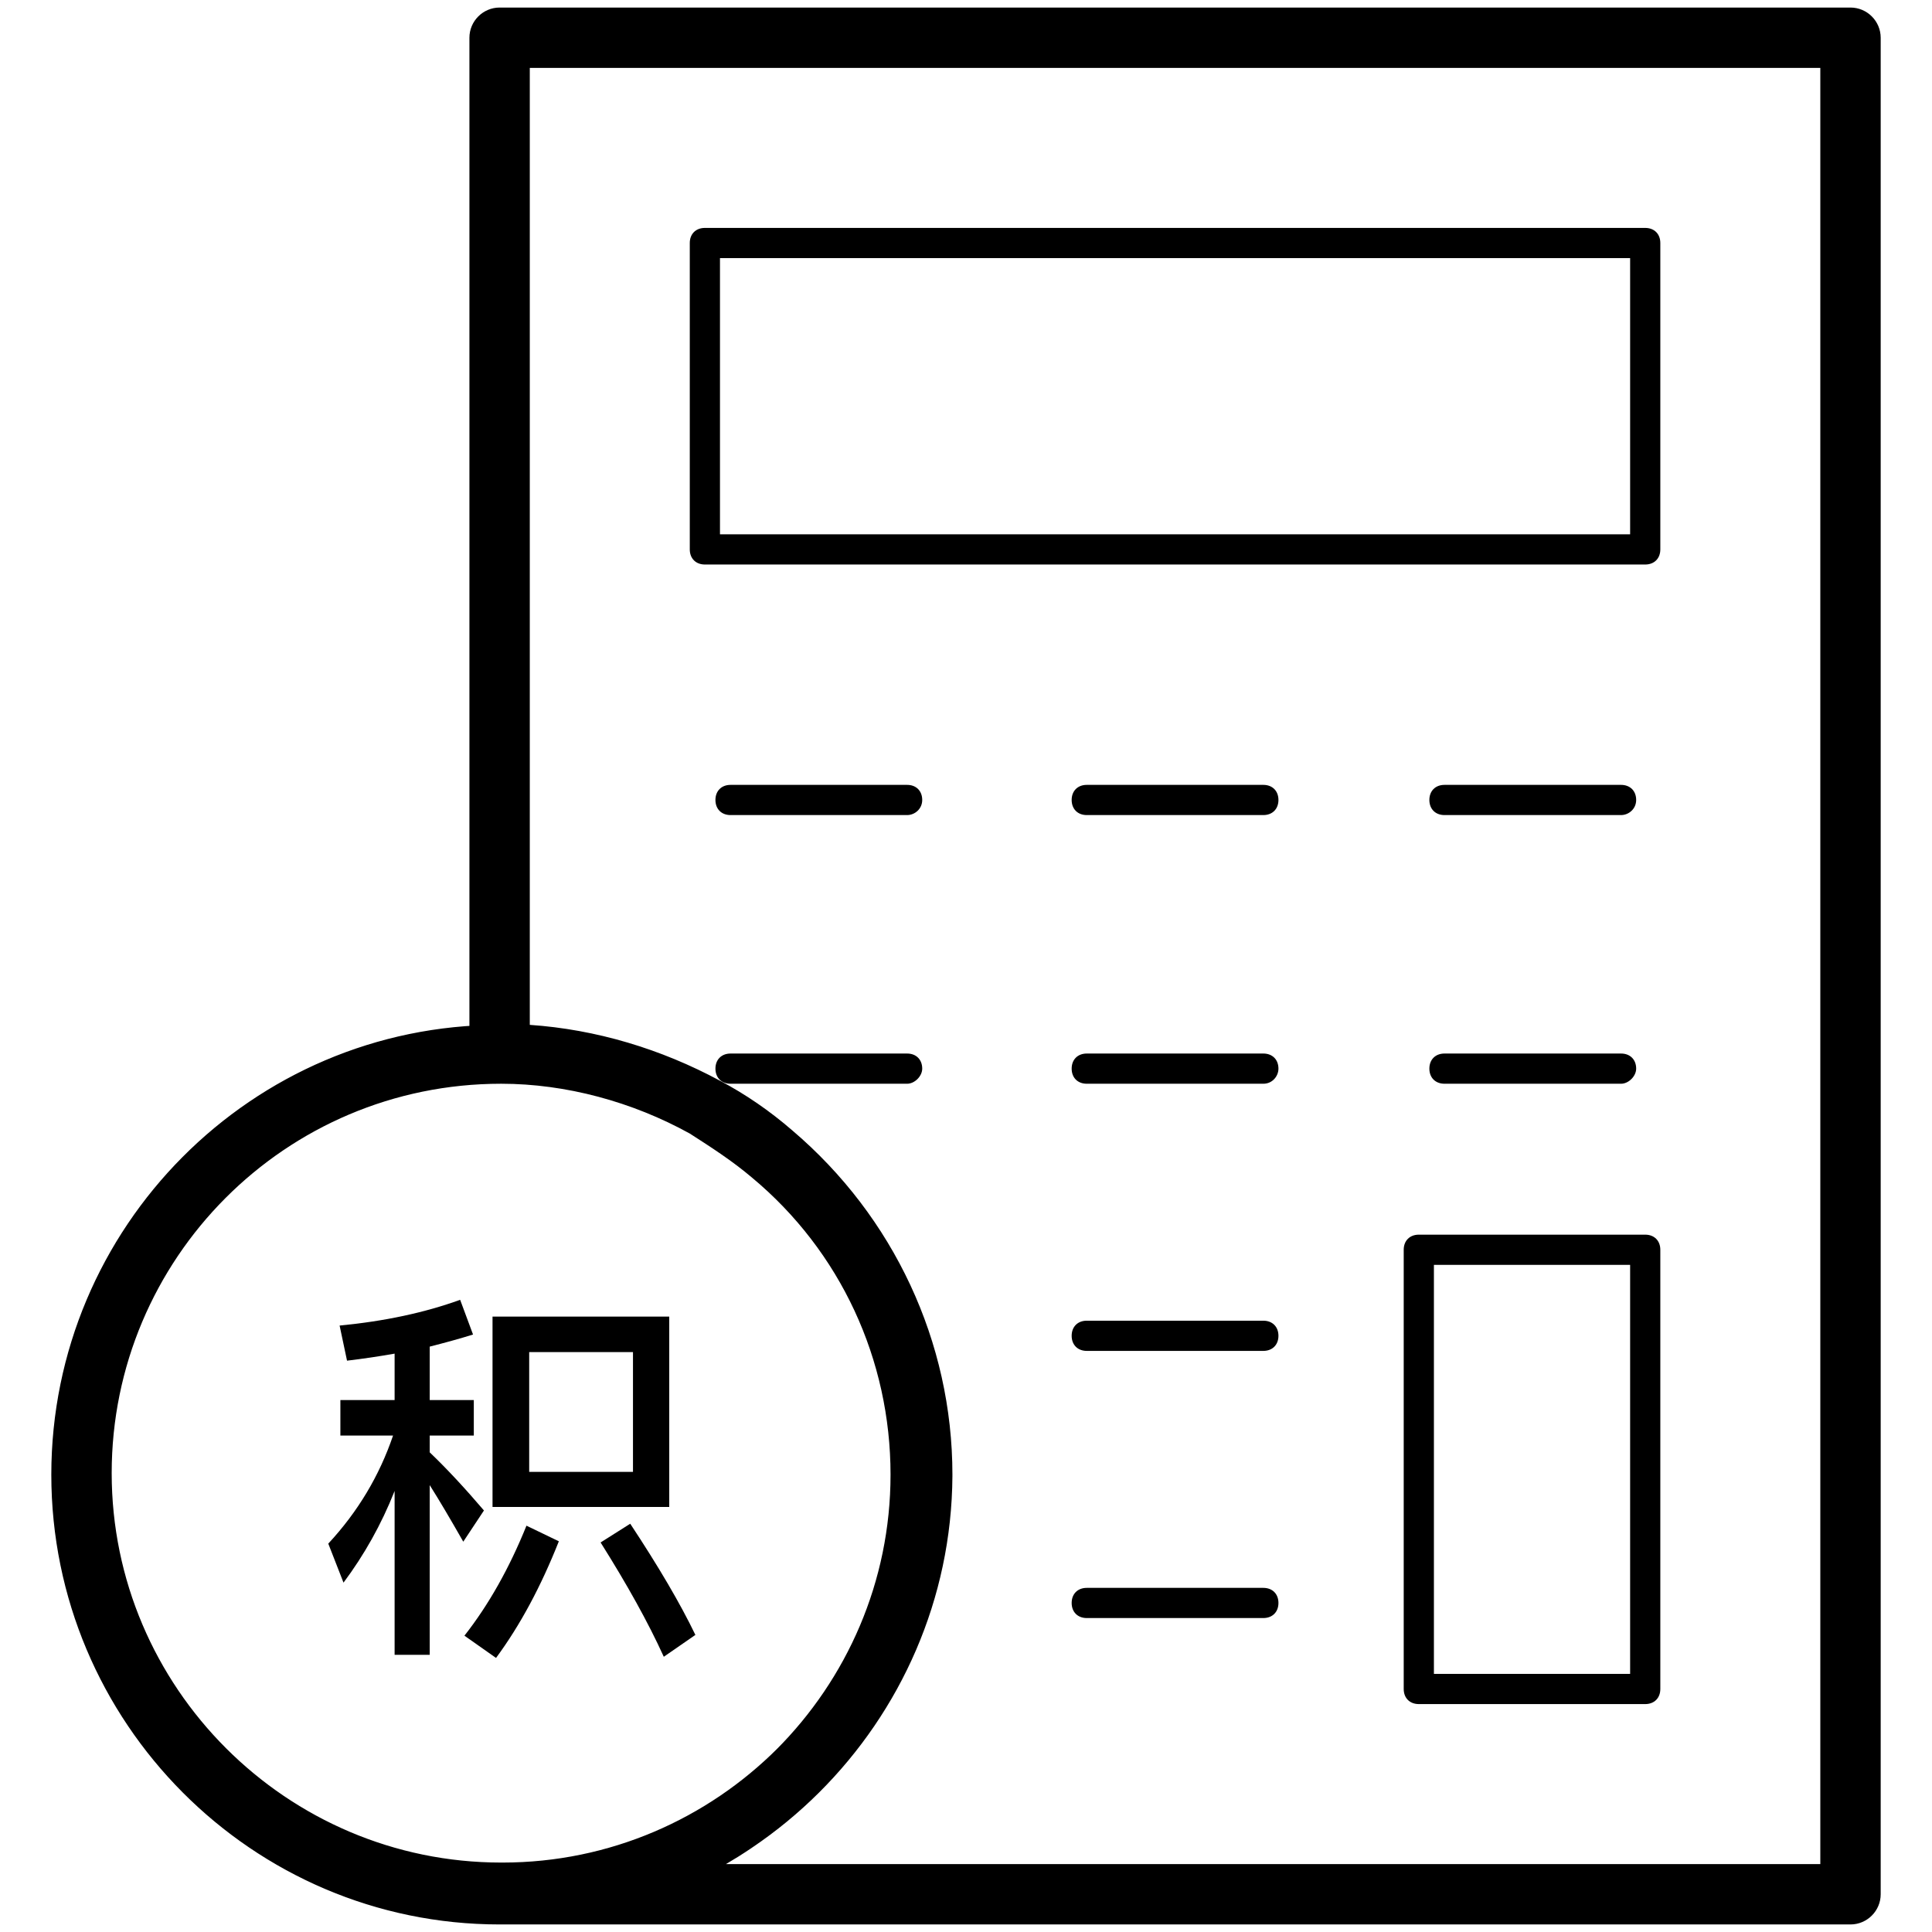
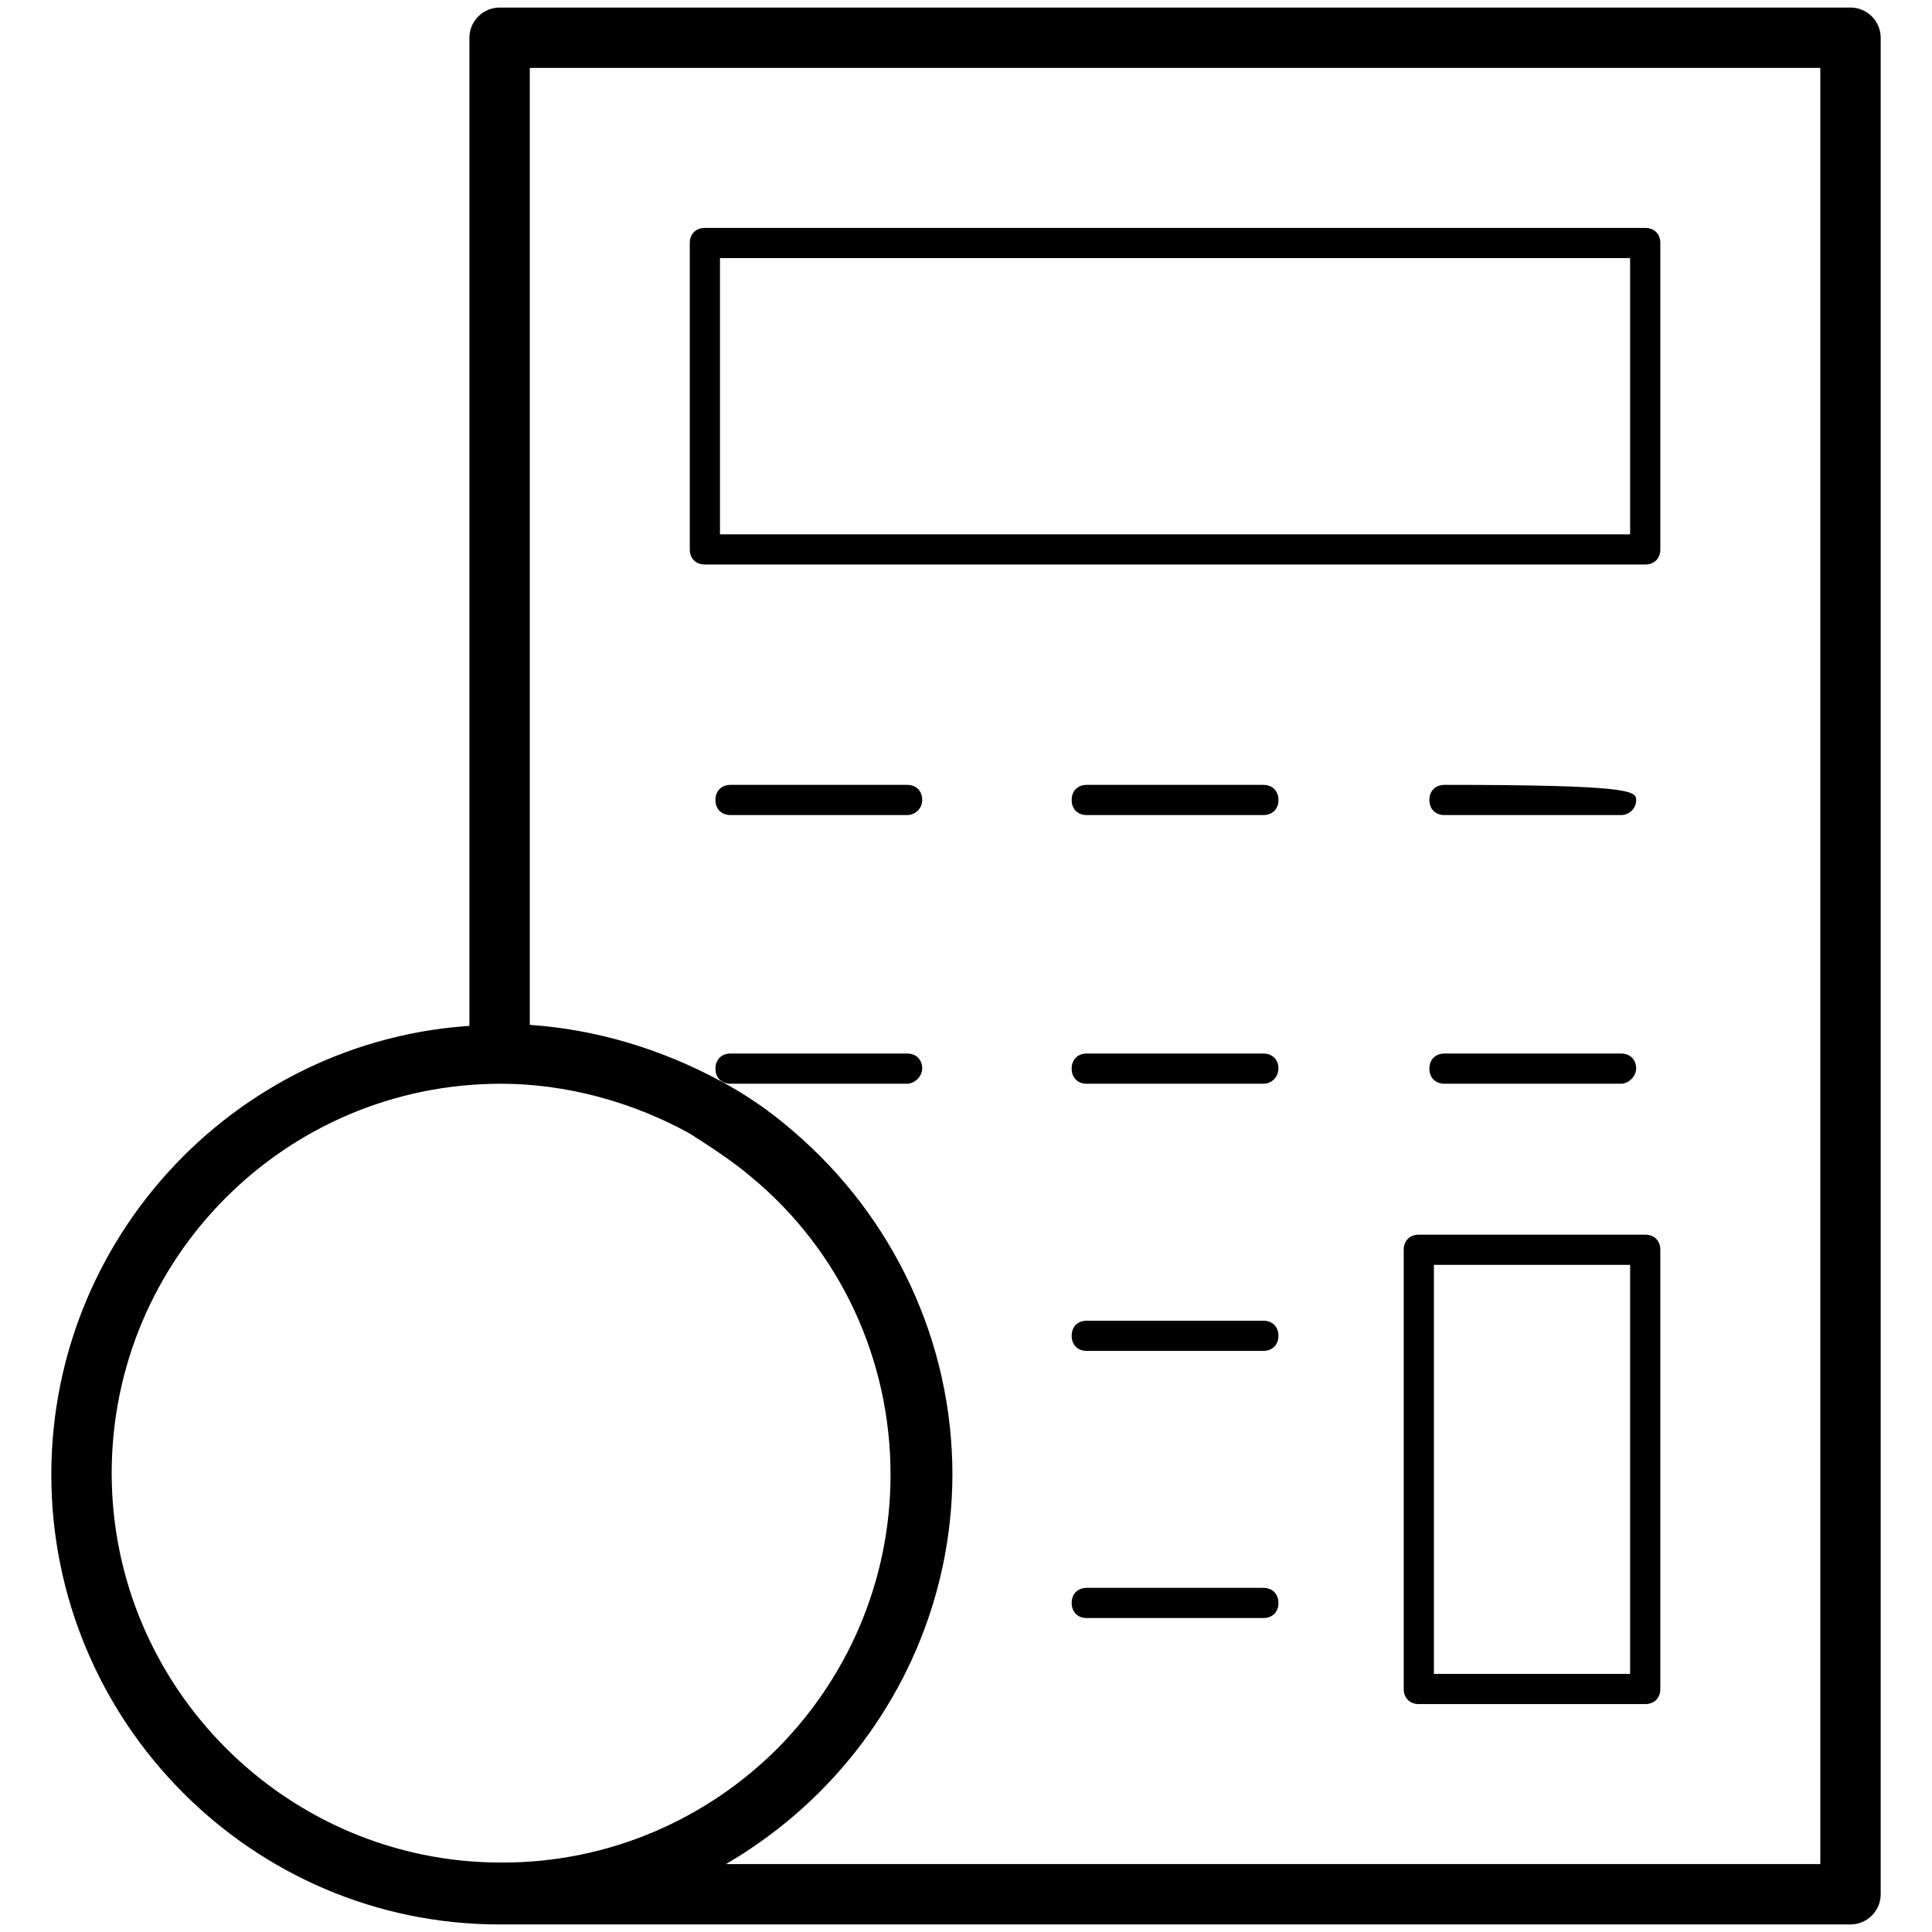
<svg xmlns="http://www.w3.org/2000/svg" width="100px" height="100px" viewBox="0 0 100 100" version="1.1">
  <title>积分</title>
  <g id="页面-1" stroke="none" stroke-width="1" fill="none" fill-rule="evenodd">
    <g id="图标集合" transform="translate(-665, -3413)" fill="#000000" fill-rule="nonzero">
      <g id="金融-83" transform="translate(665, 3413)">
        <rect id="矩形" opacity="0" x="0" y="0" width="100" height="100" />
-         <path d="M95.781,99.609 L25.938,99.609 C25.078,99.609 24.375,98.906 24.375,98.047 C24.375,97.188 25.078,96.484 25.938,96.484 C37.031,96.484 46.094,87.422 46.094,76.328 C46.094,70.391 43.516,64.766 38.906,60.938 C37.891,60.078 36.797,59.375 35.703,58.672 C32.734,57.031 29.297,56.094 25.938,56.094 C25.078,56.094 24.297,55.391 24.297,54.531 L24.297,1.953 C24.297,1.094 25,0.391 25.859,0.391 L95.781,0.391 C96.641,0.391 97.344,1.094 97.344,1.953 L97.344,98.047 C97.344,98.906 96.641,99.609 95.781,99.609 Z M37.578,96.484 L94.219,96.484 L94.219,3.516 L27.422,3.516 L27.422,53.047 C30.859,53.281 34.219,54.297 37.266,55.938 C38.594,56.641 39.844,57.5 41.016,58.516 C46.25,62.969 49.297,69.453 49.297,76.328 C49.219,84.922 44.531,92.422 37.578,96.484 Z M85.156,88.203 L73.438,88.203 C72.969,88.203 72.656,87.891 72.656,87.422 L72.656,64.688 C72.656,64.219 72.969,63.906 73.438,63.906 L85.156,63.906 C85.625,63.906 85.938,64.219 85.938,64.688 L85.938,87.422 C85.938,87.891 85.625,88.203 85.156,88.203 Z M74.219,86.641 L84.375,86.641 L84.375,65.469 L74.219,65.469 L74.219,86.641 Z M83.906,42.188 L74.766,42.188 C74.297,42.188 73.984,41.875 73.984,41.406 C73.984,40.938 74.297,40.625 74.766,40.625 L83.906,40.625 C84.375,40.625 84.688,40.938 84.688,41.406 C84.688,41.875 84.297,42.188 83.906,42.188 Z M65.391,42.188 L56.25,42.188 C55.781,42.188 55.469,41.875 55.469,41.406 C55.469,40.938 55.781,40.625 56.25,40.625 L65.391,40.625 C65.859,40.625 66.172,40.938 66.172,41.406 C66.172,41.875 65.859,42.188 65.391,42.188 Z M46.953,42.188 L37.812,42.188 C37.344,42.188 37.031,41.875 37.031,41.406 C37.031,40.938 37.344,40.625 37.812,40.625 L46.953,40.625 C47.422,40.625 47.734,40.938 47.734,41.406 C47.734,41.875 47.344,42.188 46.953,42.188 L46.953,42.188 Z M83.906,56.094 L74.766,56.094 C74.297,56.094 73.984,55.781 73.984,55.312 C73.984,54.844 74.297,54.531 74.766,54.531 L83.906,54.531 C84.375,54.531 84.688,54.844 84.688,55.312 C84.688,55.703 84.297,56.094 83.906,56.094 Z M65.391,56.094 L56.25,56.094 C55.781,56.094 55.469,55.781 55.469,55.312 C55.469,54.844 55.781,54.531 56.25,54.531 L65.391,54.531 C65.859,54.531 66.172,54.844 66.172,55.312 C66.172,55.703 65.859,56.094 65.391,56.094 Z M65.391,69.922 L56.25,69.922 C55.781,69.922 55.469,69.609 55.469,69.141 C55.469,68.672 55.781,68.359 56.25,68.359 L65.391,68.359 C65.859,68.359 66.172,68.672 66.172,69.141 C66.172,69.609 65.859,69.922 65.391,69.922 Z M65.391,83.75 L56.25,83.75 C55.781,83.75 55.469,83.438 55.469,82.969 C55.469,82.5 55.781,82.188 56.25,82.188 L65.391,82.188 C65.859,82.188 66.172,82.5 66.172,82.969 C66.172,83.438 65.859,83.75 65.391,83.75 Z M46.953,56.094 L37.812,56.094 C37.344,56.094 37.031,55.781 37.031,55.312 C37.031,54.844 37.344,54.531 37.812,54.531 L46.953,54.531 C47.422,54.531 47.734,54.844 47.734,55.312 C47.734,55.703 47.344,56.094 46.953,56.094 L46.953,56.094 Z M85.156,29.219 L36.484,29.219 C36.016,29.219 35.703,28.906 35.703,28.438 L35.703,12.578 C35.703,12.109 36.016,11.797 36.484,11.797 L85.156,11.797 C85.625,11.797 85.938,12.109 85.938,12.578 L85.938,28.438 C85.938,28.906 85.625,29.219 85.156,29.219 L85.156,29.219 Z M37.266,27.656 L84.375,27.656 L84.375,13.359 L37.266,13.359 L37.266,27.656 L37.266,27.656 Z M25.938,98.828 L25.781,98.828 C25.469,98.75 25.156,98.438 25.156,98.125 C25.156,97.734 25.391,97.344 25.781,97.344 L25.938,97.344 C26.406,97.344 26.719,97.656 26.719,98.125 C26.719,98.516 26.328,98.828 25.938,98.828 Z M25.938,99.609 L25.859,99.609 C13.047,99.609 2.656,89.141 2.656,76.328 C2.656,63.516 13.047,53.047 25.859,53.047 C29.844,53.047 33.828,54.062 37.266,56.016 C38.594,56.719 39.844,57.578 41.016,58.594 C46.25,63.047 49.297,69.531 49.297,76.406 C49.219,89.141 38.75,99.609 25.938,99.609 Z M25.938,56.094 C14.766,56.094 5.781,65.156 5.781,76.25 C5.781,87.344 14.844,96.406 25.938,96.406 L26.016,96.406 C37.109,96.406 46.172,87.344 46.172,76.25 C46.172,70.312 43.594,64.688 38.984,60.859 C37.969,60 36.875,59.297 35.781,58.594 C32.734,57.031 29.375,56.094 25.938,56.094 L25.938,56.094 Z" id="形状" />
-         <path d="M22.242,85.653 L22.242,76.869 C22.727,77.637 23.312,78.626 23.979,79.797 L25.049,78.182 C24.1,77.071 23.171,76.062 22.242,75.173 L22.242,74.305 L24.524,74.305 L24.524,72.467 L22.242,72.467 L22.242,69.701 C23.03,69.499 23.777,69.297 24.484,69.075 L23.817,67.278 C21.98,67.944 19.9,68.388 17.578,68.611 L17.962,70.428 C18.81,70.327 19.617,70.206 20.425,70.064 L20.425,72.467 L17.618,72.467 L17.618,74.305 L20.344,74.305 C19.637,76.385 18.527,78.242 16.992,79.898 L17.78,81.917 C18.85,80.484 19.738,78.909 20.425,77.172 L20.425,85.653 L22.242,85.653 Z M34.64,78 L34.64,68.146 L25.493,68.146 L25.493,78 L34.64,78 Z M32.763,76.183 L27.391,76.183 L27.391,69.984 L32.763,69.984 L32.763,76.183 Z M34.358,85.754 L35.993,84.623 C35.206,82.987 34.075,81.069 32.621,78.868 L31.087,79.838 C32.46,82.018 33.55,83.977 34.358,85.754 Z M25.675,85.814 C26.927,84.118 27.997,82.119 28.926,79.777 L27.25,78.969 C26.362,81.17 25.291,83.068 24.039,84.663 L25.675,85.814 Z" id="积" />
+         <path d="M95.781,99.609 L25.938,99.609 C25.078,99.609 24.375,98.906 24.375,98.047 C24.375,97.188 25.078,96.484 25.938,96.484 C37.031,96.484 46.094,87.422 46.094,76.328 C46.094,70.391 43.516,64.766 38.906,60.938 C37.891,60.078 36.797,59.375 35.703,58.672 C32.734,57.031 29.297,56.094 25.938,56.094 C25.078,56.094 24.297,55.391 24.297,54.531 L24.297,1.953 C24.297,1.094 25,0.391 25.859,0.391 L95.781,0.391 C96.641,0.391 97.344,1.094 97.344,1.953 L97.344,98.047 C97.344,98.906 96.641,99.609 95.781,99.609 Z M37.578,96.484 L94.219,96.484 L94.219,3.516 L27.422,3.516 L27.422,53.047 C30.859,53.281 34.219,54.297 37.266,55.938 C38.594,56.641 39.844,57.5 41.016,58.516 C46.25,62.969 49.297,69.453 49.297,76.328 C49.219,84.922 44.531,92.422 37.578,96.484 Z M85.156,88.203 L73.438,88.203 C72.969,88.203 72.656,87.891 72.656,87.422 L72.656,64.688 C72.656,64.219 72.969,63.906 73.438,63.906 L85.156,63.906 C85.625,63.906 85.938,64.219 85.938,64.688 L85.938,87.422 C85.938,87.891 85.625,88.203 85.156,88.203 Z M74.219,86.641 L84.375,86.641 L84.375,65.469 L74.219,65.469 L74.219,86.641 Z M83.906,42.188 L74.766,42.188 C74.297,42.188 73.984,41.875 73.984,41.406 C73.984,40.938 74.297,40.625 74.766,40.625 C84.375,40.625 84.688,40.938 84.688,41.406 C84.688,41.875 84.297,42.188 83.906,42.188 Z M65.391,42.188 L56.25,42.188 C55.781,42.188 55.469,41.875 55.469,41.406 C55.469,40.938 55.781,40.625 56.25,40.625 L65.391,40.625 C65.859,40.625 66.172,40.938 66.172,41.406 C66.172,41.875 65.859,42.188 65.391,42.188 Z M46.953,42.188 L37.812,42.188 C37.344,42.188 37.031,41.875 37.031,41.406 C37.031,40.938 37.344,40.625 37.812,40.625 L46.953,40.625 C47.422,40.625 47.734,40.938 47.734,41.406 C47.734,41.875 47.344,42.188 46.953,42.188 L46.953,42.188 Z M83.906,56.094 L74.766,56.094 C74.297,56.094 73.984,55.781 73.984,55.312 C73.984,54.844 74.297,54.531 74.766,54.531 L83.906,54.531 C84.375,54.531 84.688,54.844 84.688,55.312 C84.688,55.703 84.297,56.094 83.906,56.094 Z M65.391,56.094 L56.25,56.094 C55.781,56.094 55.469,55.781 55.469,55.312 C55.469,54.844 55.781,54.531 56.25,54.531 L65.391,54.531 C65.859,54.531 66.172,54.844 66.172,55.312 C66.172,55.703 65.859,56.094 65.391,56.094 Z M65.391,69.922 L56.25,69.922 C55.781,69.922 55.469,69.609 55.469,69.141 C55.469,68.672 55.781,68.359 56.25,68.359 L65.391,68.359 C65.859,68.359 66.172,68.672 66.172,69.141 C66.172,69.609 65.859,69.922 65.391,69.922 Z M65.391,83.75 L56.25,83.75 C55.781,83.75 55.469,83.438 55.469,82.969 C55.469,82.5 55.781,82.188 56.25,82.188 L65.391,82.188 C65.859,82.188 66.172,82.5 66.172,82.969 C66.172,83.438 65.859,83.75 65.391,83.75 Z M46.953,56.094 L37.812,56.094 C37.344,56.094 37.031,55.781 37.031,55.312 C37.031,54.844 37.344,54.531 37.812,54.531 L46.953,54.531 C47.422,54.531 47.734,54.844 47.734,55.312 C47.734,55.703 47.344,56.094 46.953,56.094 L46.953,56.094 Z M85.156,29.219 L36.484,29.219 C36.016,29.219 35.703,28.906 35.703,28.438 L35.703,12.578 C35.703,12.109 36.016,11.797 36.484,11.797 L85.156,11.797 C85.625,11.797 85.938,12.109 85.938,12.578 L85.938,28.438 C85.938,28.906 85.625,29.219 85.156,29.219 L85.156,29.219 Z M37.266,27.656 L84.375,27.656 L84.375,13.359 L37.266,13.359 L37.266,27.656 L37.266,27.656 Z M25.938,98.828 L25.781,98.828 C25.469,98.75 25.156,98.438 25.156,98.125 C25.156,97.734 25.391,97.344 25.781,97.344 L25.938,97.344 C26.406,97.344 26.719,97.656 26.719,98.125 C26.719,98.516 26.328,98.828 25.938,98.828 Z M25.938,99.609 L25.859,99.609 C13.047,99.609 2.656,89.141 2.656,76.328 C2.656,63.516 13.047,53.047 25.859,53.047 C29.844,53.047 33.828,54.062 37.266,56.016 C38.594,56.719 39.844,57.578 41.016,58.594 C46.25,63.047 49.297,69.531 49.297,76.406 C49.219,89.141 38.75,99.609 25.938,99.609 Z M25.938,56.094 C14.766,56.094 5.781,65.156 5.781,76.25 C5.781,87.344 14.844,96.406 25.938,96.406 L26.016,96.406 C37.109,96.406 46.172,87.344 46.172,76.25 C46.172,70.312 43.594,64.688 38.984,60.859 C37.969,60 36.875,59.297 35.781,58.594 C32.734,57.031 29.375,56.094 25.938,56.094 L25.938,56.094 Z" id="形状" />
      </g>
    </g>
  </g>
</svg>